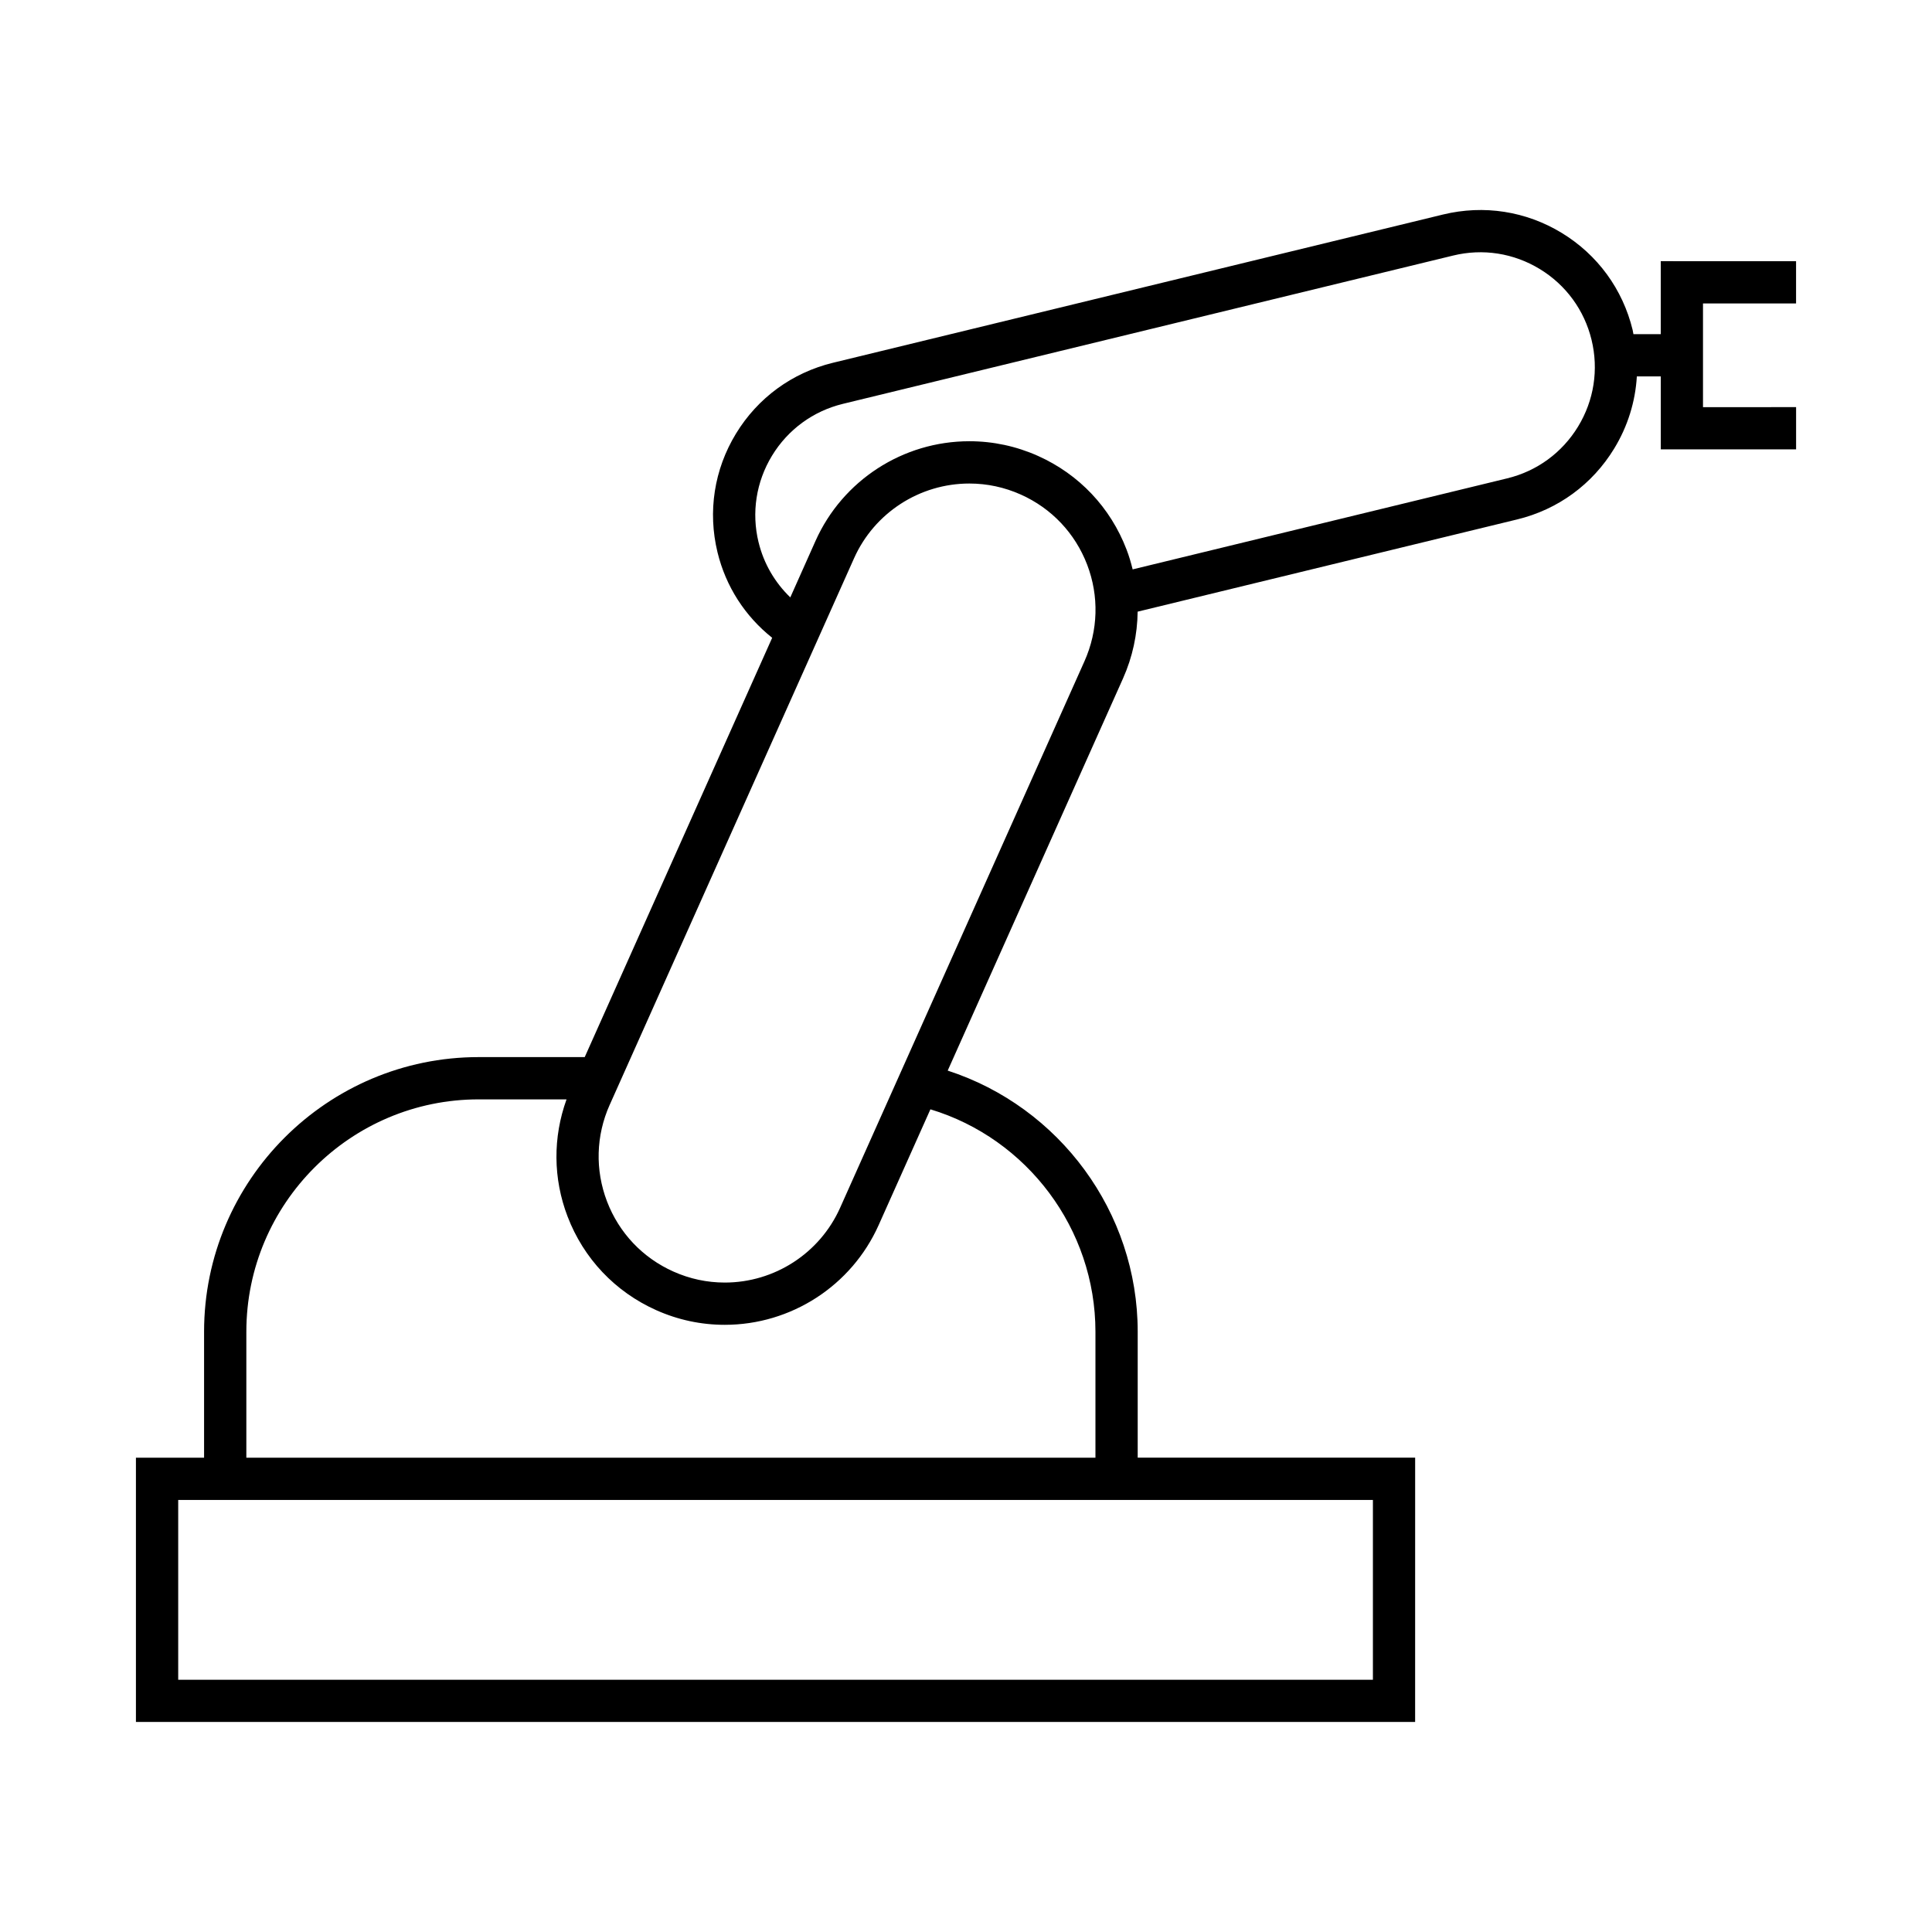
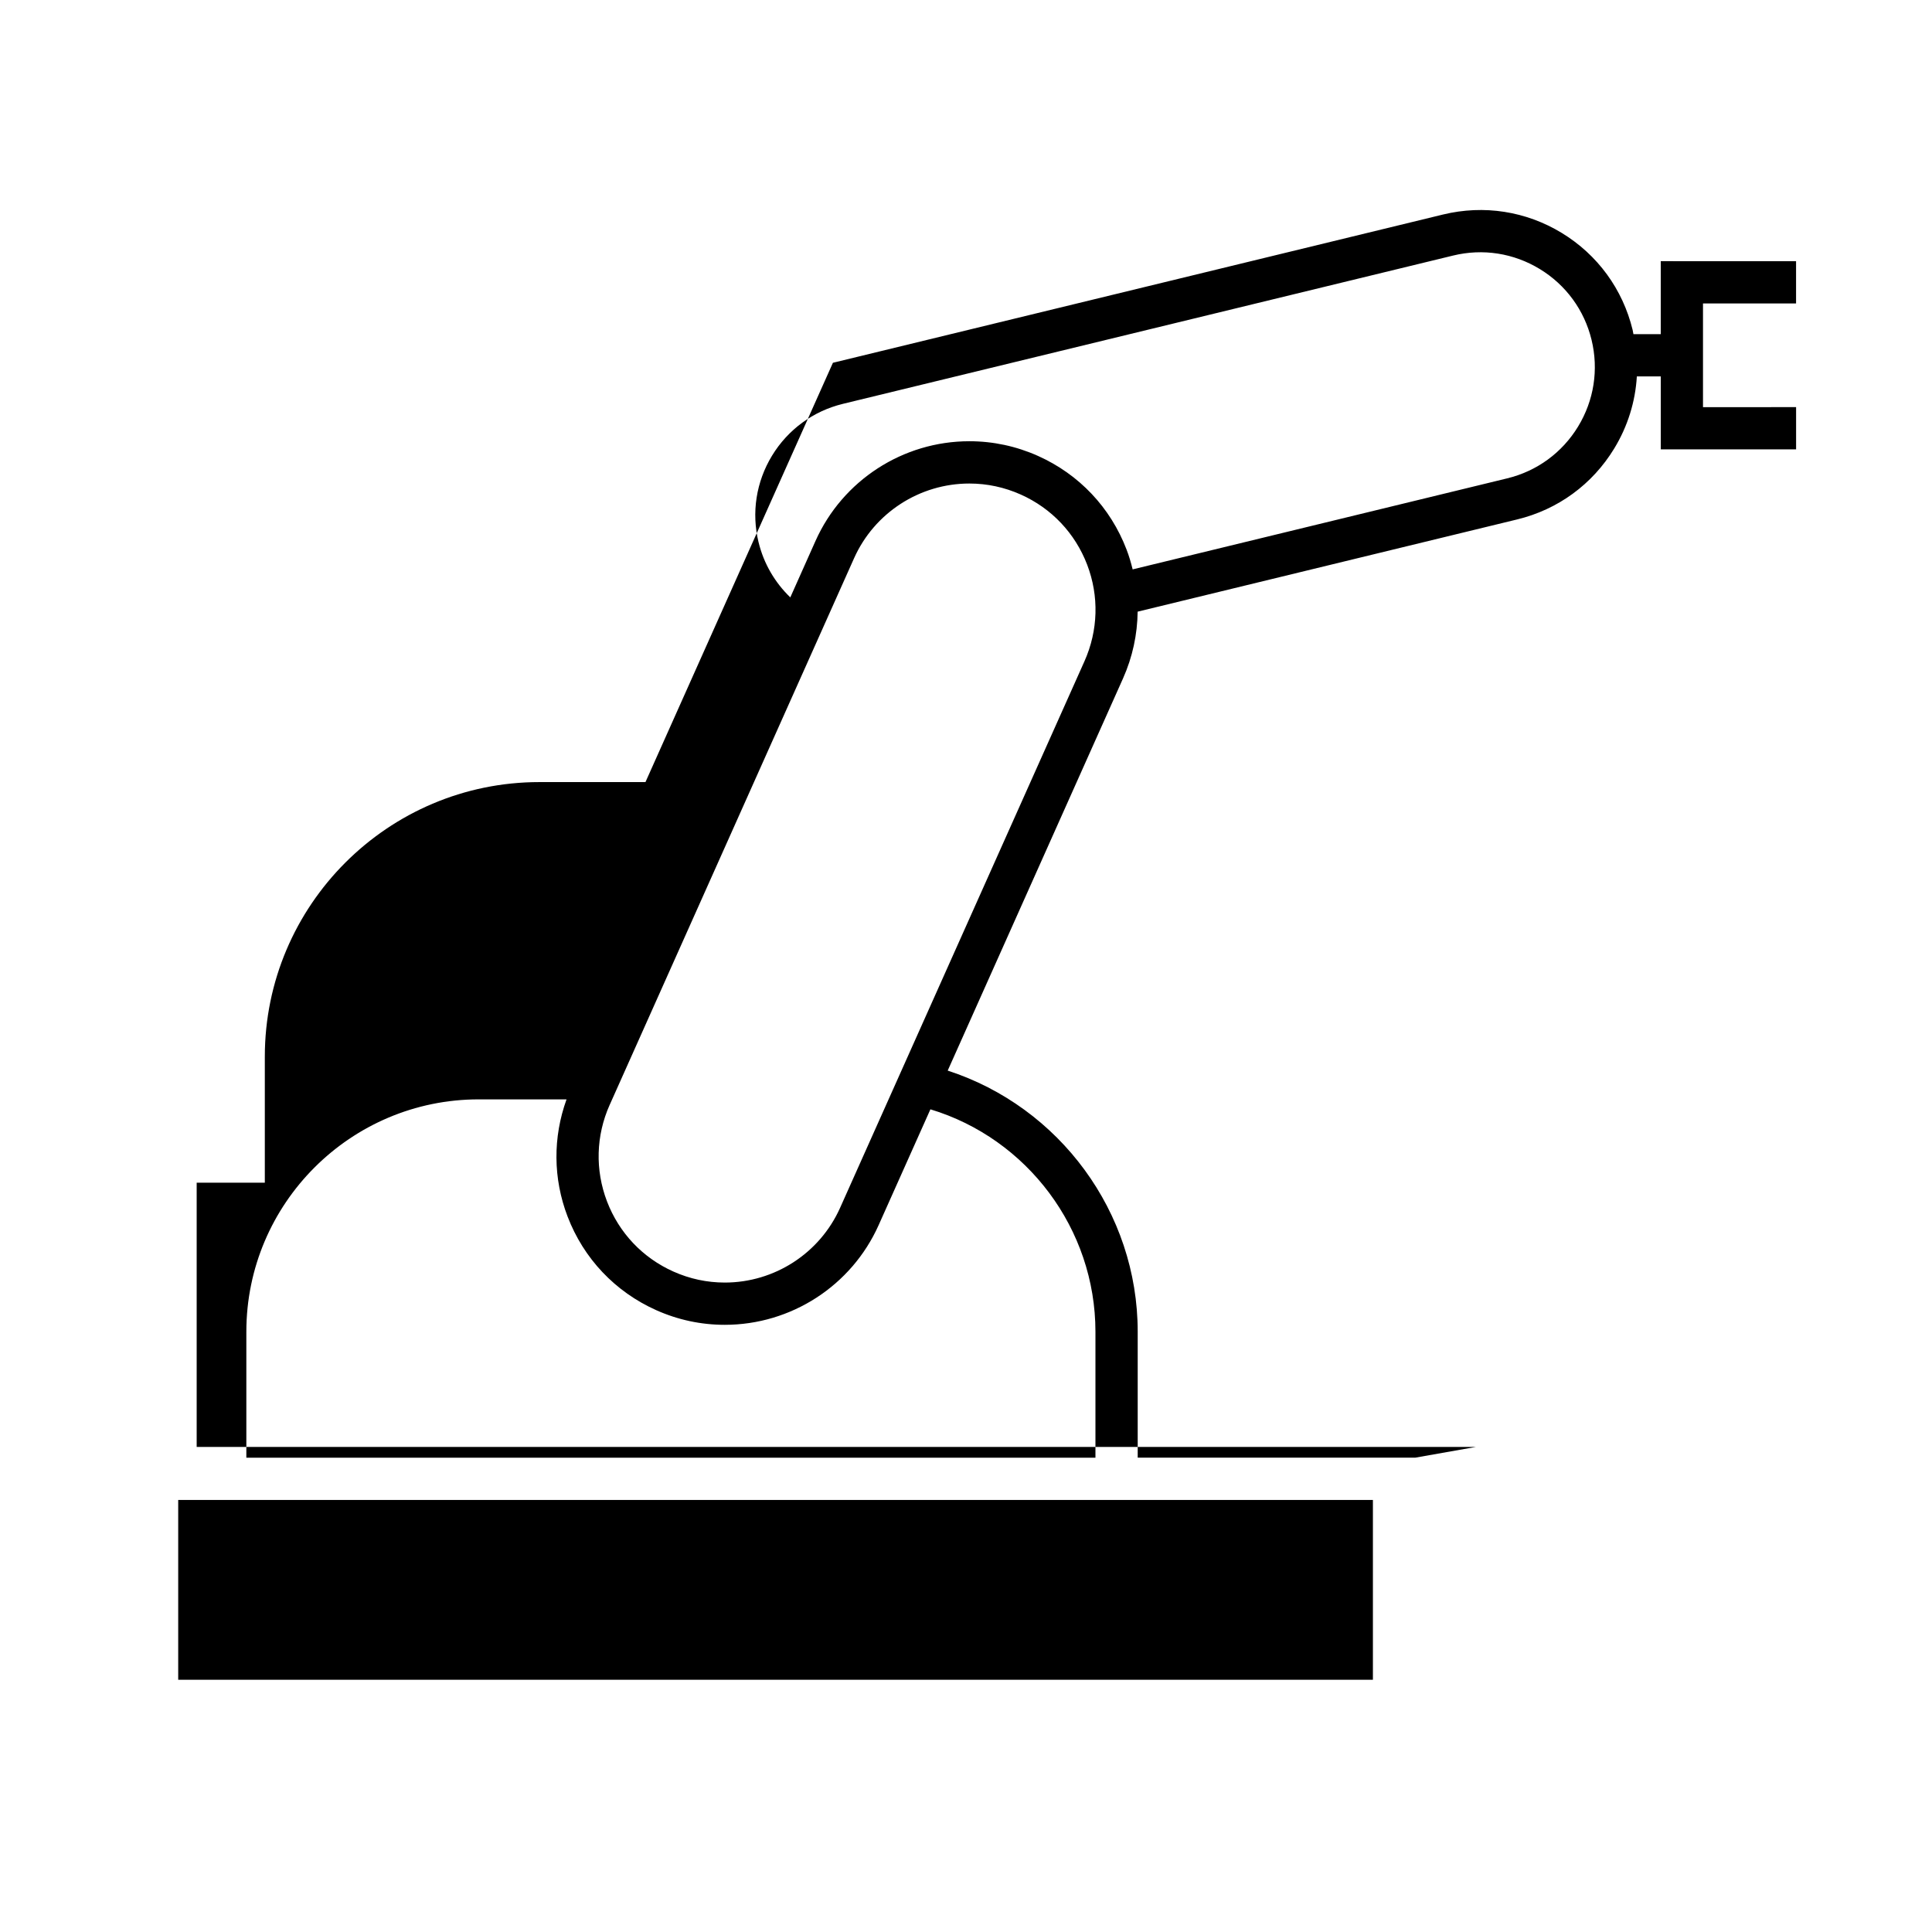
<svg xmlns="http://www.w3.org/2000/svg" fill="#000000" width="800px" height="800px" version="1.1" viewBox="144 144 512 512">
-   <path d="m519.03 530.3h-73.527v-33.387c0-31.707-20.762-59.594-50.352-69.191l46.461-103.93c2.531-5.672 3.805-11.672 3.875-17.695l100.59-24.445c10.797-2.621 19.918-9.293 25.695-18.773 3.594-5.894 5.613-12.434 6.008-19.129h6.344v19.34h35.859v-11.195l-24.672 0.004v-27.484h24.664v-11.195l-35.859-0.004v19.34h-7.242c-0.082-0.375-0.125-0.75-0.211-1.125-2.625-10.793-9.293-19.918-18.773-25.695-9.488-5.777-20.645-7.508-31.449-4.891l-161.71 39.297c-10.793 2.625-19.922 9.293-25.695 18.781-5.777 9.488-7.512 20.656-4.891 31.441 2.207 9.074 7.293 16.938 14.488 22.66l-49.676 111.12h-28.102c-40.125 0-72.773 32.648-72.773 72.773v33.387h-18.059v70.035h339zm-174-242.57c-1.922-7.887-0.648-16.043 3.57-22.98 4.223-6.93 10.895-11.805 18.781-13.727l161.7-39.297c7.883-1.926 16.051-0.648 22.98 3.57 6.93 4.223 11.801 10.887 13.719 18.773 1.914 7.887 0.645 16.051-3.578 22.98s-10.887 11.805-18.773 13.719l-99.266 24.125c-0.438-1.77-0.945-3.527-1.613-5.25-4.254-11.141-12.59-19.949-23.473-24.82-5.781-2.582-11.906-3.891-18.191-3.891-17.594 0-33.598 10.371-40.773 26.426l-6.676 14.961c-4.082-3.949-7.027-8.934-8.402-14.59zm-39.457 149.07 64.762-144.86c5.375-12.031 17.371-19.801 30.555-19.801 4.703 0 9.281 0.98 13.625 2.918 8.156 3.644 14.398 10.25 17.594 18.59 3.184 8.34 2.926 17.426-0.711 25.582l-64.766 144.86c-5.375 12.031-17.371 19.801-30.555 19.801-4.703 0-9.285-0.98-13.621-2.918-8.156-3.644-14.402-10.25-17.594-18.59-3.184-8.348-2.934-17.434 0.711-25.59zm-96.289 60.121c0-33.949 27.625-61.578 61.578-61.578h23.277c-3.633 10.059-3.59 20.949 0.27 31.035 4.254 11.133 12.594 19.945 23.477 24.82 5.781 2.586 11.902 3.891 18.191 3.891 17.594 0 33.598-10.371 40.773-26.426l13.719-30.684c25.648 7.754 43.734 31.695 43.734 58.941v33.387h-225.02zm298.55 92.227h-316.61v-47.645h316.61z" />
+   <path d="m519.03 530.3h-73.527v-33.387c0-31.707-20.762-59.594-50.352-69.191l46.461-103.93c2.531-5.672 3.805-11.672 3.875-17.695l100.59-24.445c10.797-2.621 19.918-9.293 25.695-18.773 3.594-5.894 5.613-12.434 6.008-19.129h6.344v19.34h35.859v-11.195l-24.672 0.004v-27.484h24.664v-11.195l-35.859-0.004v19.34h-7.242c-0.082-0.375-0.125-0.75-0.211-1.125-2.625-10.793-9.293-19.918-18.773-25.695-9.488-5.777-20.645-7.508-31.449-4.891l-161.71 39.297l-49.676 111.12h-28.102c-40.125 0-72.773 32.648-72.773 72.773v33.387h-18.059v70.035h339zm-174-242.57c-1.922-7.887-0.648-16.043 3.57-22.98 4.223-6.93 10.895-11.805 18.781-13.727l161.7-39.297c7.883-1.926 16.051-0.648 22.98 3.57 6.93 4.223 11.801 10.887 13.719 18.773 1.914 7.887 0.645 16.051-3.578 22.98s-10.887 11.805-18.773 13.719l-99.266 24.125c-0.438-1.77-0.945-3.527-1.613-5.25-4.254-11.141-12.59-19.949-23.473-24.82-5.781-2.582-11.906-3.891-18.191-3.891-17.594 0-33.598 10.371-40.773 26.426l-6.676 14.961c-4.082-3.949-7.027-8.934-8.402-14.59zm-39.457 149.07 64.762-144.86c5.375-12.031 17.371-19.801 30.555-19.801 4.703 0 9.281 0.98 13.625 2.918 8.156 3.644 14.398 10.25 17.594 18.59 3.184 8.34 2.926 17.426-0.711 25.582l-64.766 144.86c-5.375 12.031-17.371 19.801-30.555 19.801-4.703 0-9.285-0.98-13.621-2.918-8.156-3.644-14.402-10.25-17.594-18.59-3.184-8.348-2.934-17.434 0.711-25.59zm-96.289 60.121c0-33.949 27.625-61.578 61.578-61.578h23.277c-3.633 10.059-3.59 20.949 0.27 31.035 4.254 11.133 12.594 19.945 23.477 24.82 5.781 2.586 11.902 3.891 18.191 3.891 17.594 0 33.598-10.371 40.773-26.426l13.719-30.684c25.648 7.754 43.734 31.695 43.734 58.941v33.387h-225.02zm298.55 92.227h-316.61v-47.645h316.61z" />
</svg>